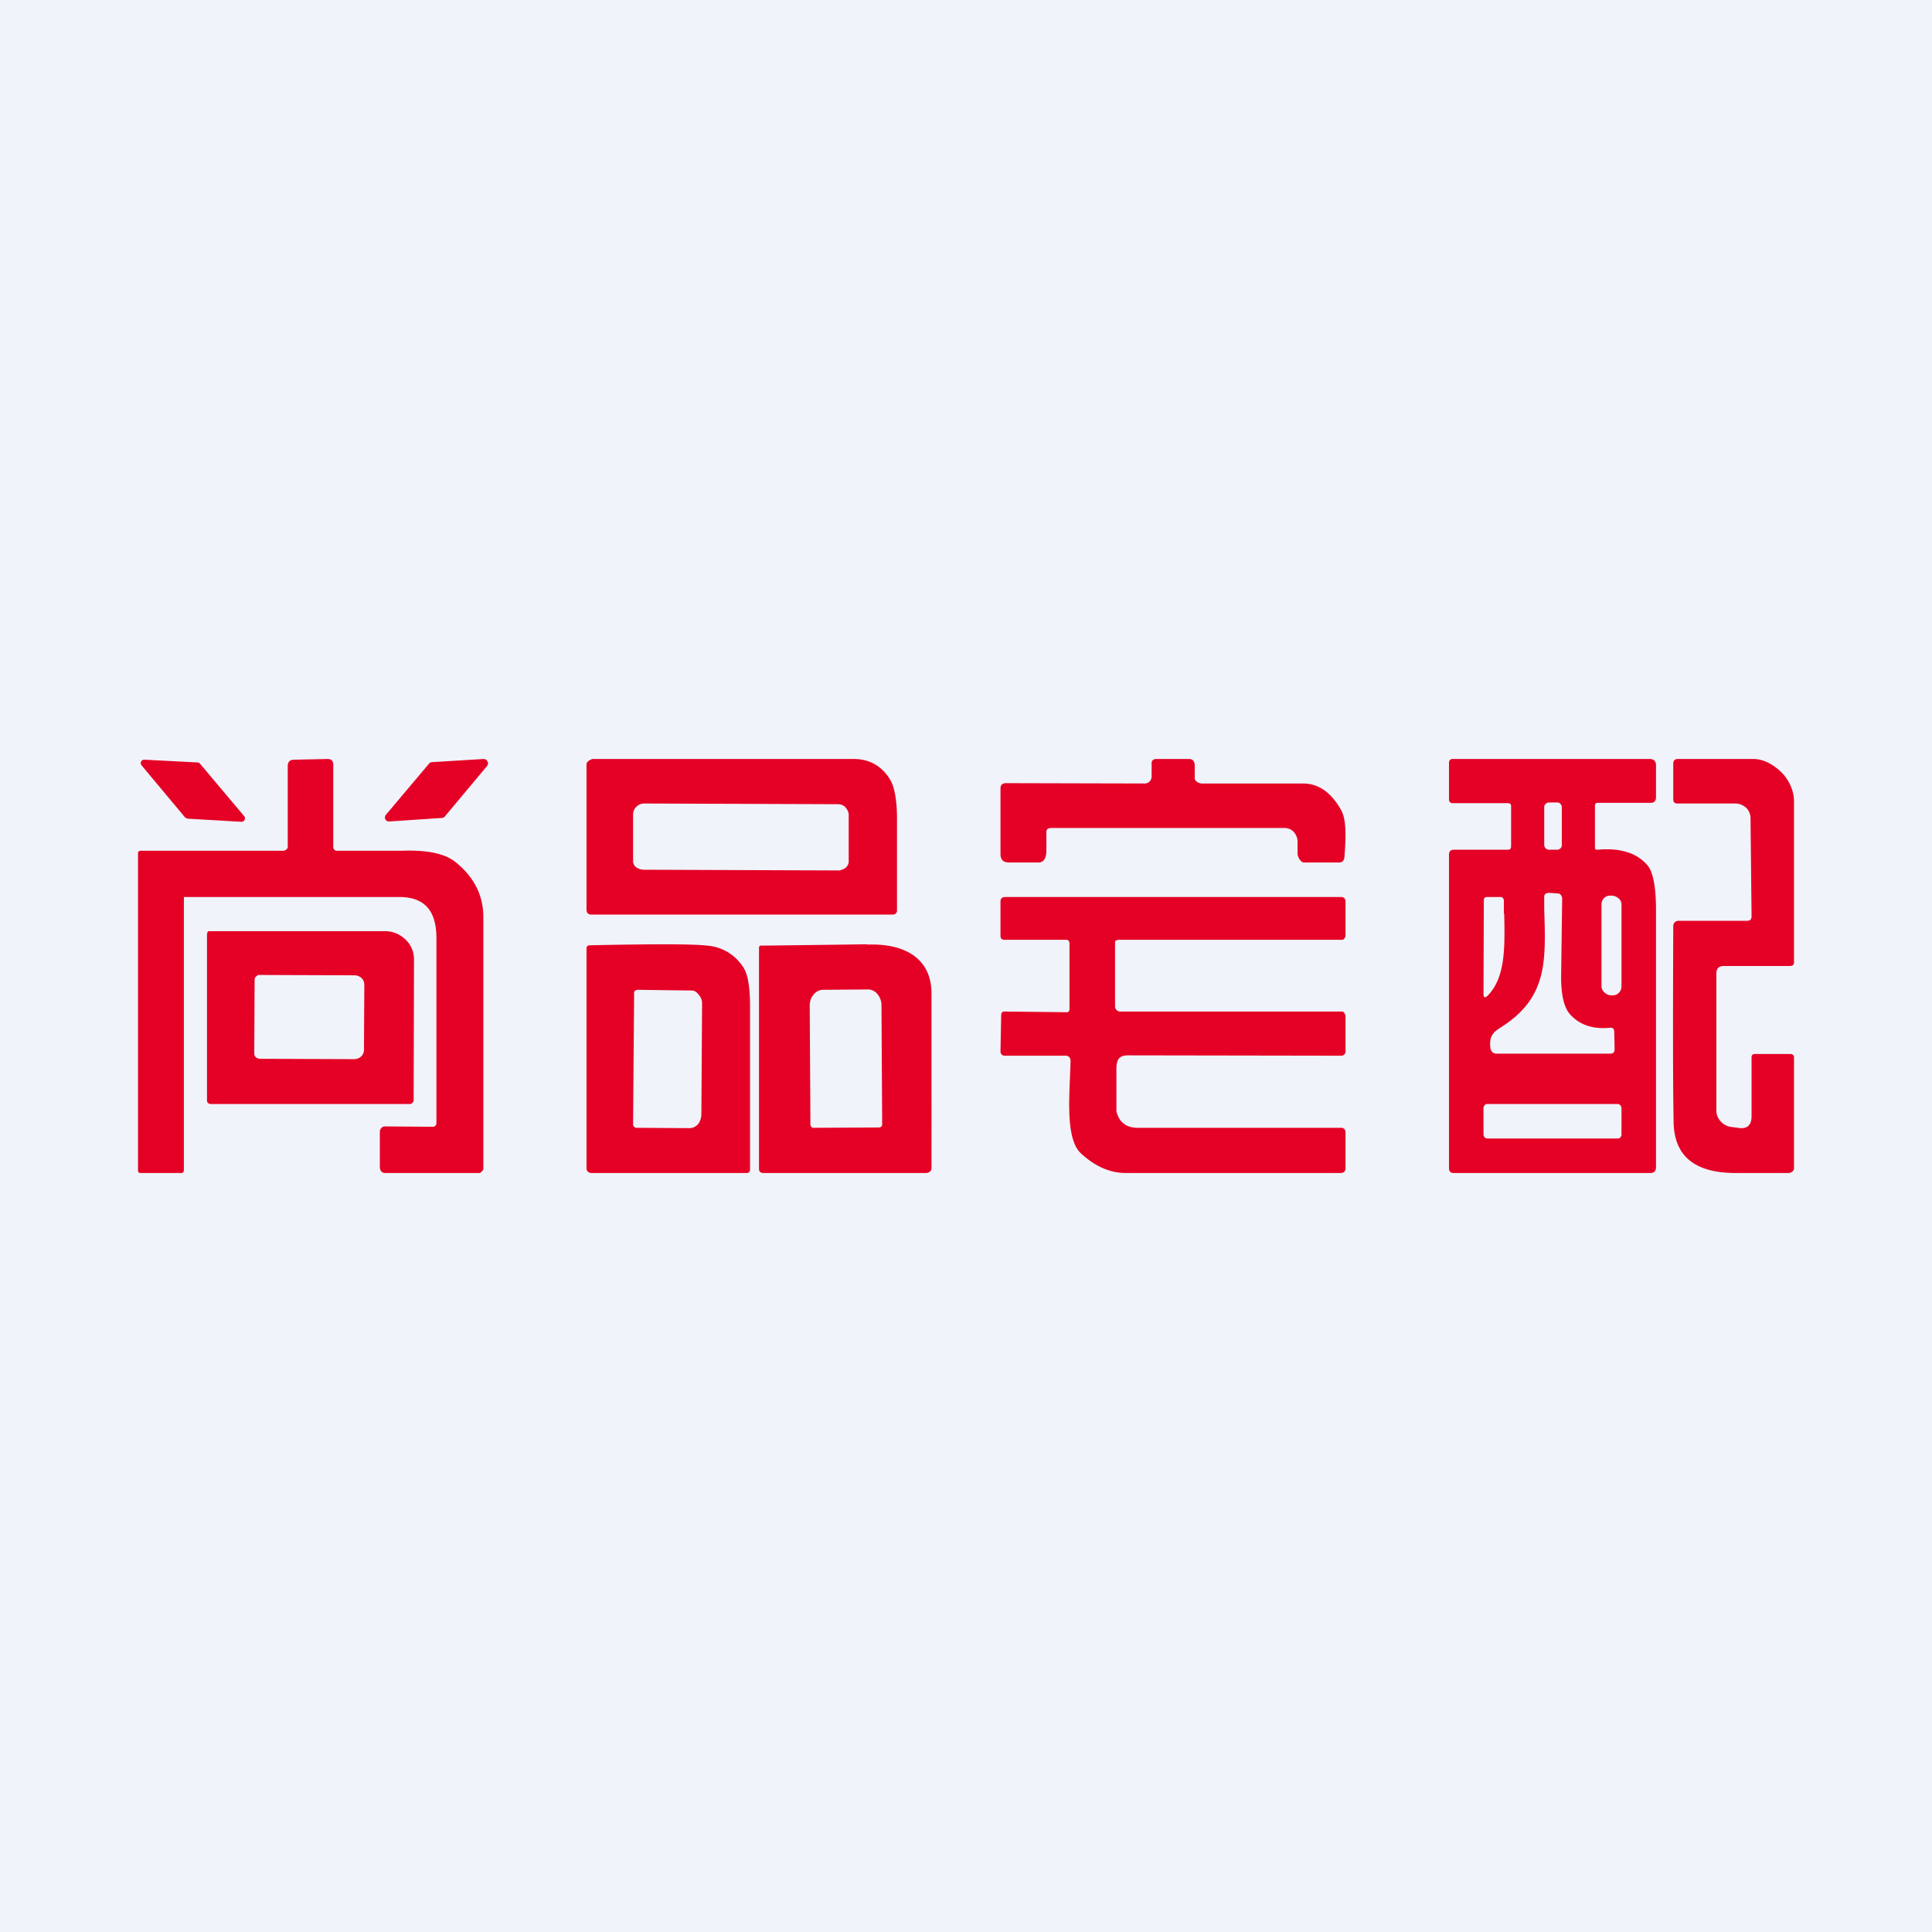
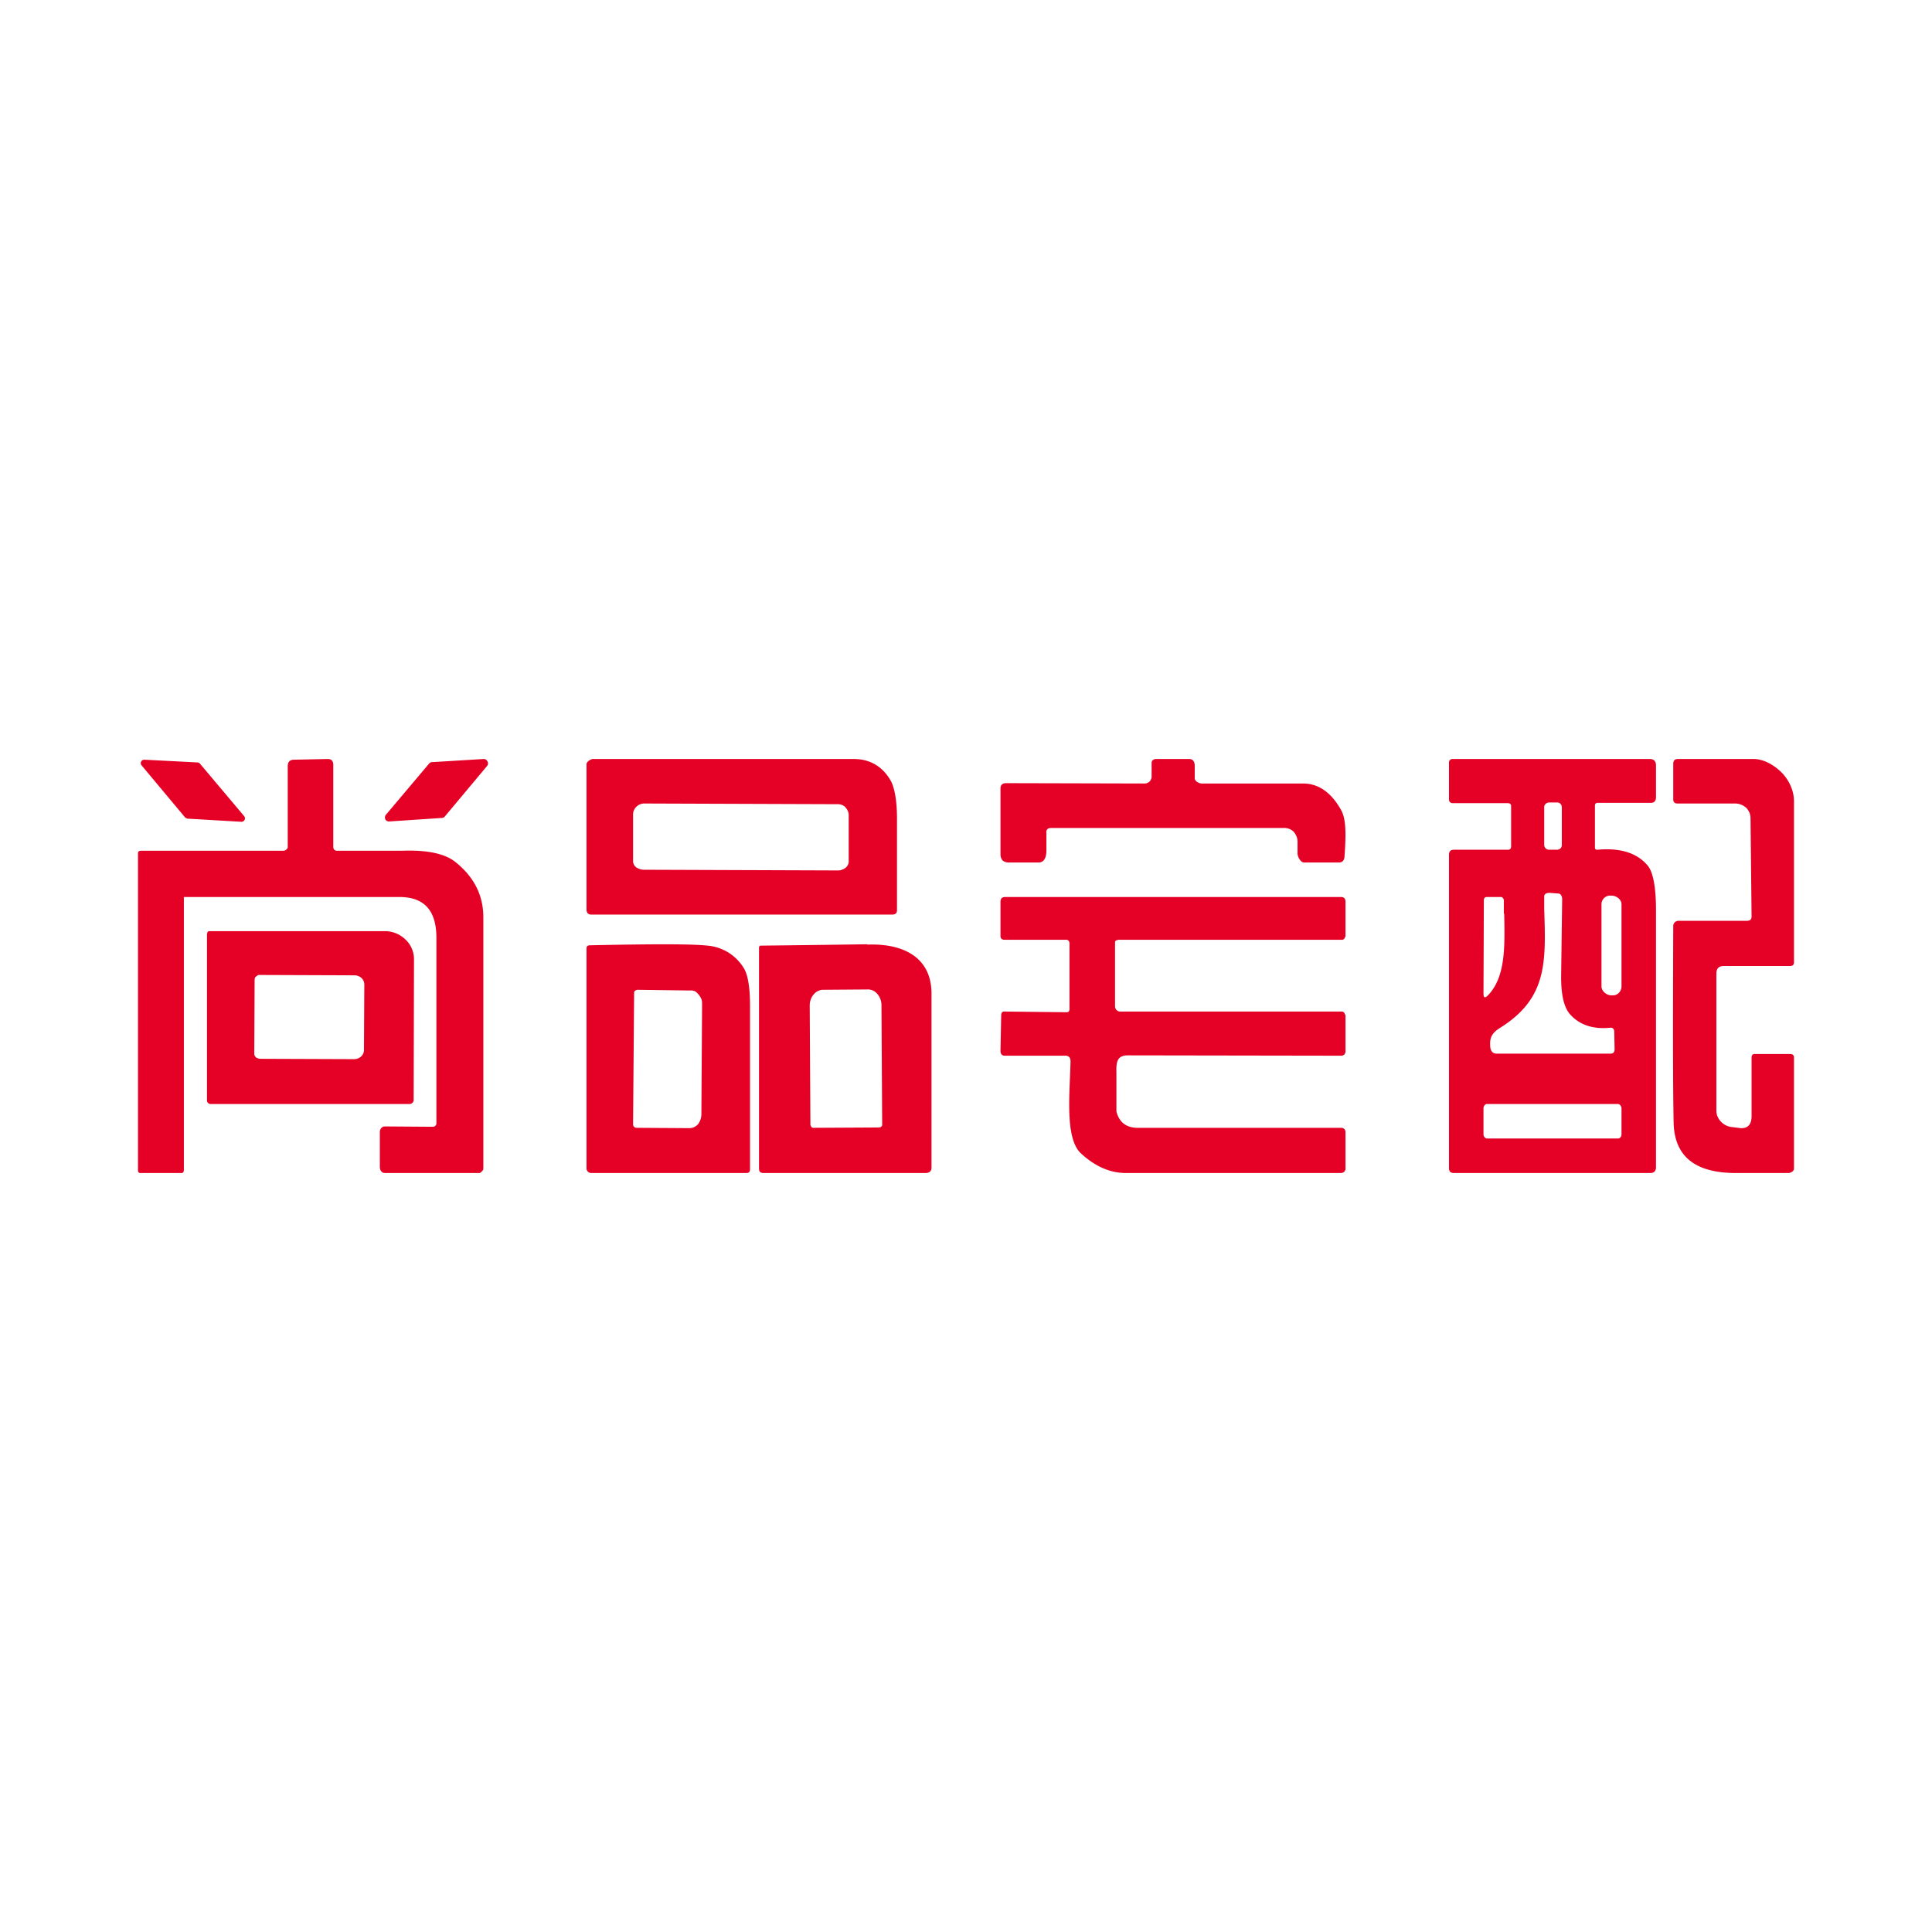
<svg xmlns="http://www.w3.org/2000/svg" width="56" height="56" viewBox="0 0 56 56">
-   <path fill="#F0F3FA" d="M0 0h56v56H0z" />
  <path d="M5.37 23.7 4.1 22.18a.1.1 0 0 1 .08-.16l1.55.08a.1.1 0 0 1 .07.04l1.28 1.52a.1.1 0 0 1-.08.16l-1.55-.09a.1.1 0 0 1-.07-.03ZM11.2 23.6l1.24-1.47a.12.12 0 0 1 .1-.04l1.48-.09a.12.12 0 0 1 .11.07.12.12 0 0 1-.01.13l-1.23 1.47a.12.12 0 0 1-.1.04l-1.5.1a.12.12 0 0 1-.12-.06.13.13 0 0 1 .02-.14Z" fill="#E50125" />
  <path d="M5.33 26v7.91c0 .06-.03.1-.09.09H4.06c-.04 0-.06-.04-.06-.07v-9.2c0-.01 0-.03.02-.05a.07.07 0 0 1 .05-.02H8.2a.15.15 0 0 0 .14-.09v-2.35c0-.14.06-.2.19-.2l.97-.02c.1 0 .16.05.16.17v2.37a.13.13 0 0 0 .03.09.12.12 0 0 0 .09.03h1.85c.74-.03 1.25.08 1.55.31.55.43.83.97.83 1.62v7.28a.1.1 0 0 1-.03.07l-.03.03-.04.03h-2.75c-.1 0-.15-.08-.15-.18V32.8a.16.16 0 0 1 .04-.1.14.14 0 0 1 .1-.05l1.4.01a.1.1 0 0 0 .07-.03.1.1 0 0 0 .03-.07v-5.37c0-.81-.36-1.18-1.05-1.19H5.33ZM30.33 24.15v.5c0 .18-.05.35-.23.35h-.85c-.17 0-.25-.08-.25-.25v-1.9c0-.1.06-.15.16-.15l4.02.01a.2.2 0 0 0 .2-.19v-.4c0-.04.01-.07.04-.09a.13.13 0 0 1 .09-.03h.96c.11 0 .16.08.16.2v.38c.03.08.13.13.21.13h2.93c.44 0 .8.25 1.08.73.15.24.18.6.12 1.4-.01.1-.06.16-.16.16H37.8c-.1 0-.18-.15-.19-.25v-.36c0-.11-.05-.21-.12-.29a.4.4 0 0 0-.3-.1h-6.72c-.1 0-.15.04-.14.15ZM50.77 26.56l-.03-2.84a.43.43 0 0 0-.12-.3.48.48 0 0 0-.31-.13h-1.69c-.08 0-.12-.04-.12-.12v-1.03c0-.1.05-.14.13-.14h2.2c.3 0 .6.18.82.4.21.22.35.52.35.83v4.66c0 .08-.04.11-.13.11h-1.9c-.15 0-.22.07-.22.22v3.98c0 .11.05.23.14.32.09.09.2.14.33.15l.23.03c.21.01.32-.1.32-.35v-1.7c0-.06.03-.1.09-.1h1.03c.07 0 .11.04.11.1v3.22c0 .1-.14.13-.14.13h-1.45c-1.07.02-1.89-.32-1.9-1.5-.02-1.06-.02-2.86-.01-5.66a.15.15 0 0 1 .15-.15h1.98c.1 0 .14-.04.14-.13Z" fill="#E50125" />
  <path fill-rule="evenodd" d="M25.83 22.65c-.22-.4-.58-.65-1.08-.65h-7.58s-.17.05-.17.16v4.2c0 .1.05.15.14.15h8.72c.09 0 .14-.04.14-.12v-2.66c0-.52-.07-.88-.17-1.08Zm-1.32.75a.32.32 0 0 0-.23-.09l-5.61-.02a.32.32 0 0 0-.23.1.31.31 0 0 0-.09.21v1.36c0 .07.03.13.09.18.06.04.14.07.23.07l5.6.02c.05 0 .09 0 .13-.02a.34.34 0 0 0 .1-.05.25.25 0 0 0 .07-.08.2.2 0 0 0 .03-.1v-1.36a.31.31 0 0 0-.1-.22Z" fill="#E50125" />
  <path d="M32.4 27.25c-.06 0-.08.02-.08.08v1.84a.15.15 0 0 0 .15.15h6.41a.1.1 0 0 1 .08.03l.02.04.02.04v1.04a.13.13 0 0 1-.04.1.12.12 0 0 1-.08.03l-6.19-.01c-.3 0-.34.18-.33.49v1.14c.08.3.27.46.59.47h5.92c.08 0 .13.05.13.13v1.08l-.02.04a.1.1 0 0 1-.06.05l-.04.01h-6.25c-.48 0-.91-.21-1.3-.57-.47-.44-.32-1.74-.3-2.67 0-.11-.06-.17-.17-.16h-1.73c-.09 0-.13-.05-.13-.14l.02-1.03c0-.08.04-.12.11-.11l1.79.02c.06 0 .08-.04.08-.1v-1.88c0-.08-.03-.12-.1-.12h-1.77c-.09 0-.13-.03-.13-.12v-.98c0-.1.05-.14.14-.14h9.73c.09 0 .13.05.13.14v1l-.02.04a.11.11 0 0 1-.06.06H32.4Z" fill="#E50125" />
  <path fill-rule="evenodd" d="M6 27.06v4.84c0 .03.01.05.03.07a.1.1 0 0 0 .07.03h5.78c.03 0 .06-.02.08-.04a.1.1 0 0 0 .03-.07L12 27.8a.78.78 0 0 0-.25-.57.85.85 0 0 0-.6-.24H6.07c-.02 0-.03 0-.05.02a.06.06 0 0 0-.01.04Zm4.47 3.56a.26.26 0 0 0 .08-.19l.01-1.89a.26.26 0 0 0-.08-.19.3.3 0 0 0-.2-.08l-2.72-.01h-.07a.19.19 0 0 0-.06.04.14.14 0 0 0-.04.04l-.01.06-.01 2.15c0 .03.02.07.05.1.03.02.08.04.13.04l2.72.01a.3.3 0 0 0 .2-.08ZM17.1 27.4c-.07 0-.1.03-.1.1v6.36a.13.13 0 0 0 .04.1.14.14 0 0 0 .1.04h4.5c.06 0 .1-.03.1-.1v-4.74c0-.53-.06-.89-.17-1.08a1.36 1.36 0 0 0-1.06-.67c-.44-.05-1.57-.05-3.42-.01Zm1.3 1.32a.1.1 0 0 0-.02.07l-.03 3.8a.1.1 0 0 0 .1.1l1.53.01c.1 0 .18-.04.25-.11.06-.08.1-.18.1-.3l.02-3.17c0-.06 0-.11-.02-.16a.42.42 0 0 0-.08-.13.35.35 0 0 0-.11-.1.31.31 0 0 0-.14-.02l-1.52-.02a.1.1 0 0 0-.07.03ZM25.14 27.37a822.24 822.24 0 0 1-3.11.04.08.08 0 0 0-.03.06v6.4c0 .09.04.13.13.13h4.7c.1 0 .17-.05.17-.15V28.8c0-1.06-.83-1.46-1.86-1.42Zm-1.62 5.3a.1.1 0 0 0 .07.02l1.89-.01a.1.1 0 0 0 .07-.03l.02-.03v-.03l-.02-3.46a.5.5 0 0 0-.12-.32.35.35 0 0 0-.26-.13l-1.33.01c-.05 0-.1.02-.14.04a.38.38 0 0 0-.12.1.46.46 0 0 0-.08.14.52.52 0 0 0-.03.17l.02 3.47.03.06ZM43.8 24.53c0 .07-.03.1-.09.1h-1.56c-.1 0-.15.04-.15.15v9.08c0 .1.05.14.14.14h5.7c.1 0 .16-.06.16-.16v-7.47c0-.67-.09-1.1-.24-1.28-.31-.37-.8-.52-1.46-.46-.04 0-.07-.01-.07-.06v-1.22c0-.05.03-.08.08-.08h1.52c.11.01.17-.05.17-.16v-.93c0-.12-.07-.18-.18-.18h-5.71a.1.1 0 0 0-.11.1v1.08a.1.1 0 0 0 .03.07.1.1 0 0 0 .07.03h1.6c.06 0 .1.02.1.09v1.16Zm1.1-1.27h.24c.07 0 .13.06.13.14v1.1c0 .07-.06.13-.14.13h-.24a.14.14 0 0 1-.13-.14v-1.1c0-.07.07-.13.14-.13Zm-1.3 3.22c.02.97.04 1.84-.47 2.37-.09.09-.13.07-.13-.05l.01-2.7c0-.07.03-.1.09-.1h.41c.02 0 .04.01.05.03a.1.1 0 0 1 .03.06v.4Zm1.65 1.84.03-2.26a.2.2 0 0 0-.03-.11c-.02-.03-.05-.05-.07-.05l-.26-.02c-.11 0-.17.04-.16.13v.34c.05 1.55.09 2.59-1.29 3.45-.25.16-.3.3-.27.58.02.1.08.16.18.16h3.3c.08 0 .12-.04.12-.13l-.01-.5c0-.09-.05-.13-.12-.12-.51.05-.9-.09-1.17-.4-.17-.2-.25-.56-.25-1.07Zm1.46-2.36h-.05a.25.25 0 0 0-.24.26v2.37c0 .14.15.26.28.26h.06c.13 0 .24-.12.24-.26v-2.38c0-.14-.15-.25-.29-.25ZM43.11 32h3.78c.06 0 .11.06.11.13v.75c0 .07-.05.12-.1.12h-3.8c-.05 0-.1-.06-.1-.12v-.76c0-.06.05-.12.1-.12Z" fill="#E50125" />
</svg>